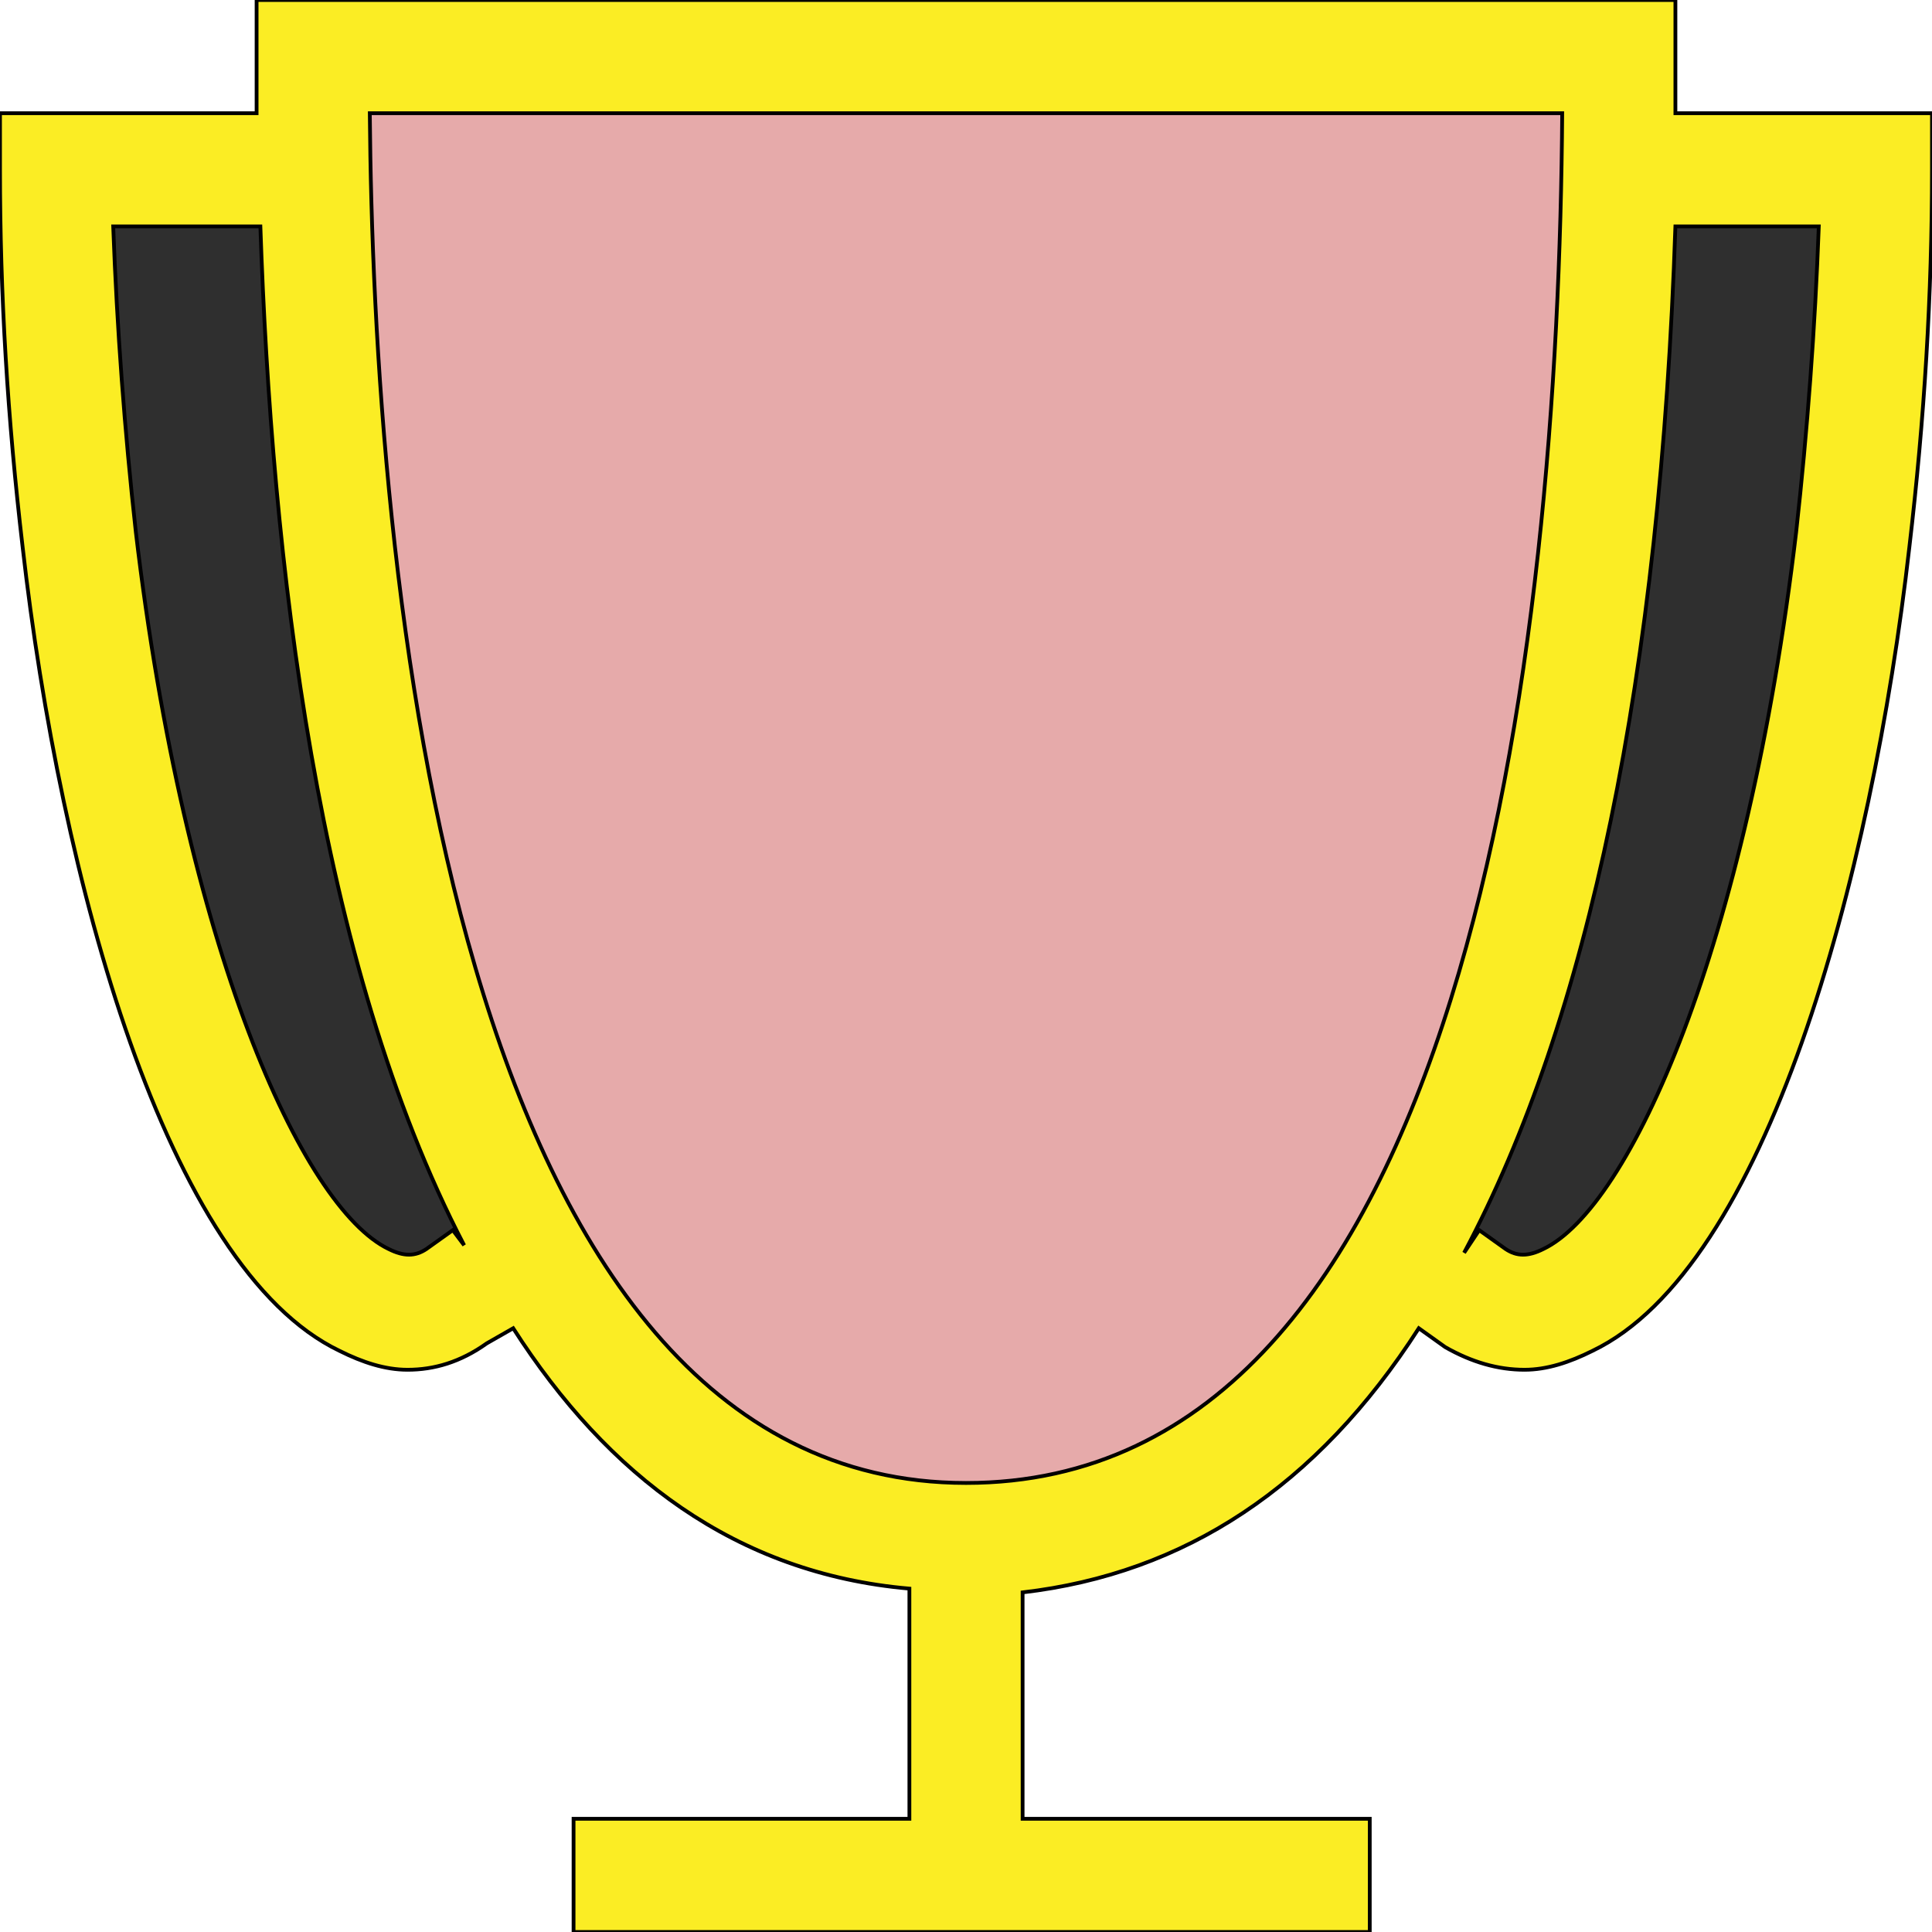
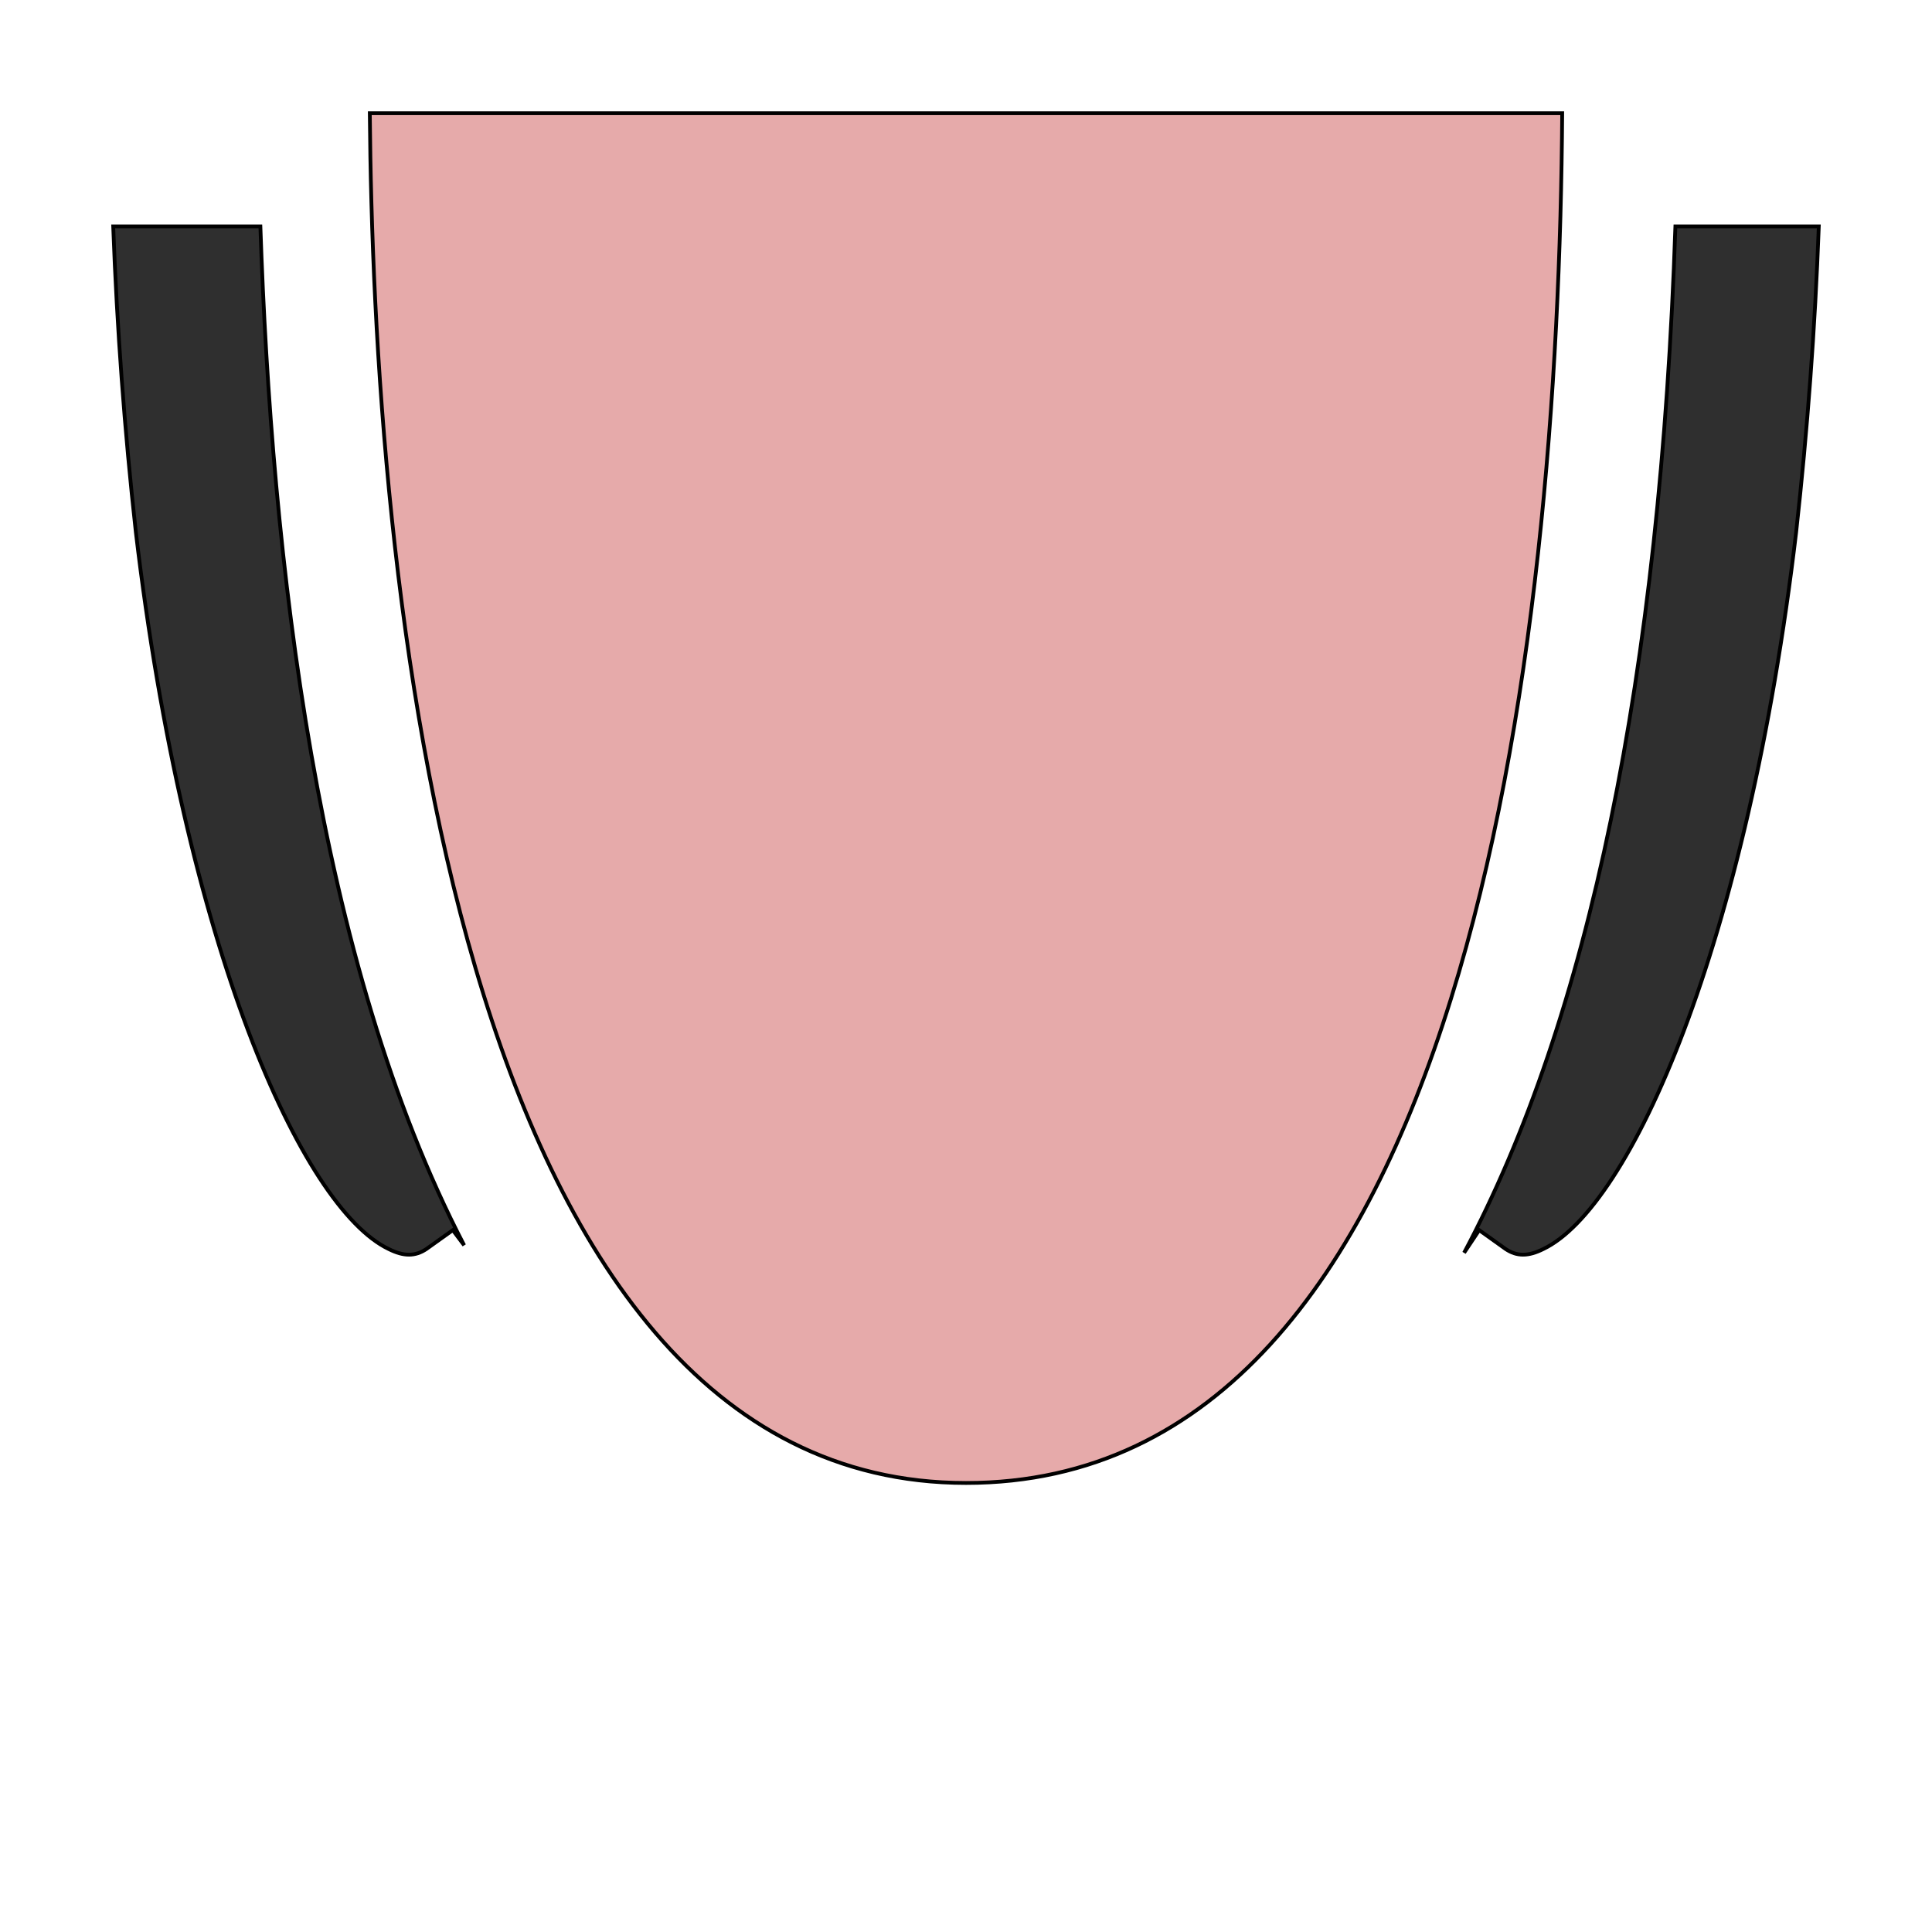
<svg xmlns="http://www.w3.org/2000/svg" id="th_the_cup" width="100%" height="100%" version="1.1" preserveAspectRatio="xMidYMin slice" data-uid="the_cup" data-keyword="the_cup" viewBox="0 0 512 512" data-colors="[&quot;#fbed24&quot;,&quot;#78a3ad&quot;,&quot;#e6aaaa&quot;,&quot;#dd2e44&quot;]">
-   <path id="th_the_cup_0" d="M512 30L444 30C444 25 444 20 444 15L444 0L68 0L68 15C68 20 68 25 68 30L0 30L0 45C0 78 2 111 6 145C16 233 44 336 90 358C96 361 102 363 108 363C115 363 122 361 129 356L136 352C161 391 195 417 241 421L241 482L152 482L152 512L363 512L363 482L271 482L271 422C314 417 349 394 376 352L383 357C390 361 397 363 404 363C410 363 416 361 422 358C468 336 496 233 506 145C510 111 512 78 512 45Z " fill-rule="evenodd" fill="#fbed24" stroke-width="1" stroke="#000000" />
  <path id="th_the_cup_1" d="M120 326L113 331C110 333 107 333 103 331C80 320 49 251 36 141C33 114 31 87 30 60L69 60C72 148 84 255 123 330Z " fill-rule="evenodd" fill="#2f2f2f" stroke-width="1" stroke="#000000" />
  <path id="th_the_cup_2" d="M256 393C119 393 99 150 98 30L414 30C413 172 389 393 256 393Z " fill-rule="evenodd" fill="#e6aaaa" stroke-width="1" stroke="#000000" />
  <path id="th_the_cup_3" d="M476 141C463 251 432 320 409 331C405 333 402 333 399 331L392 326L388 332C421 270 440 179 444 60L482 60C481 87 479 114 476 141Z " fill-rule="evenodd" fill="#2f2f2f" stroke-width="1" stroke="#000000" />
  <defs id="SvgjsDefs58962" />
</svg>